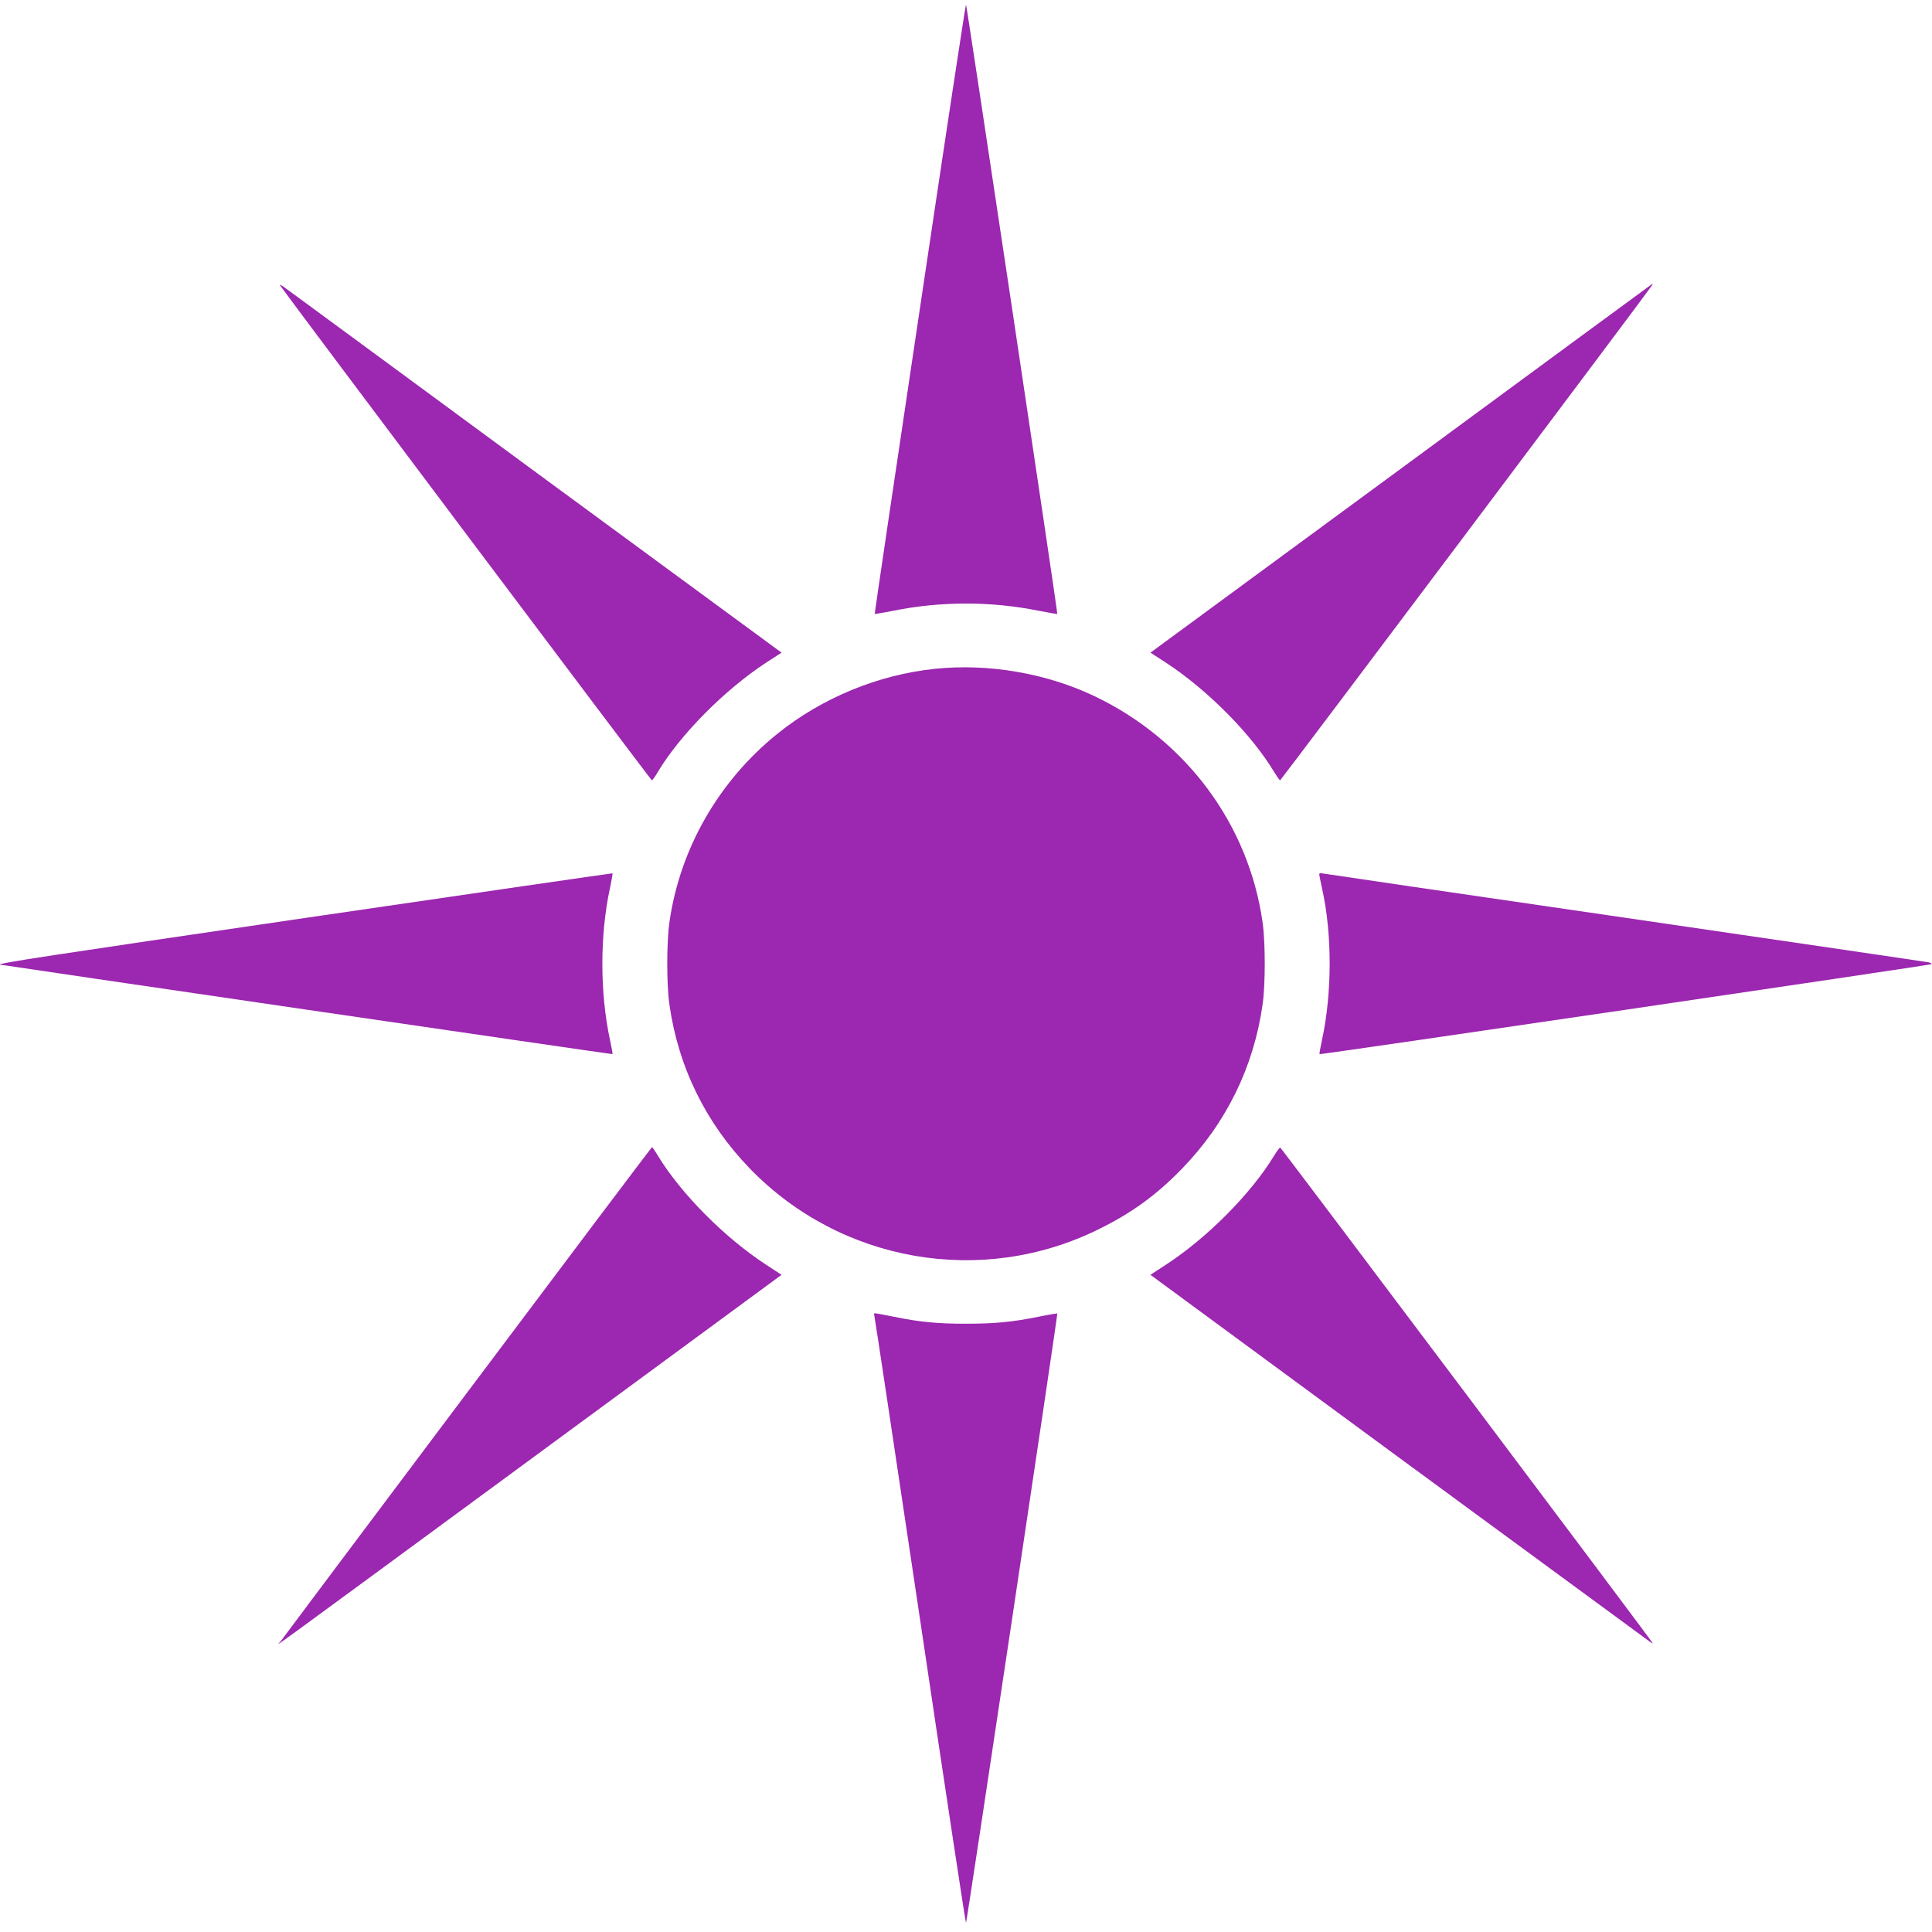
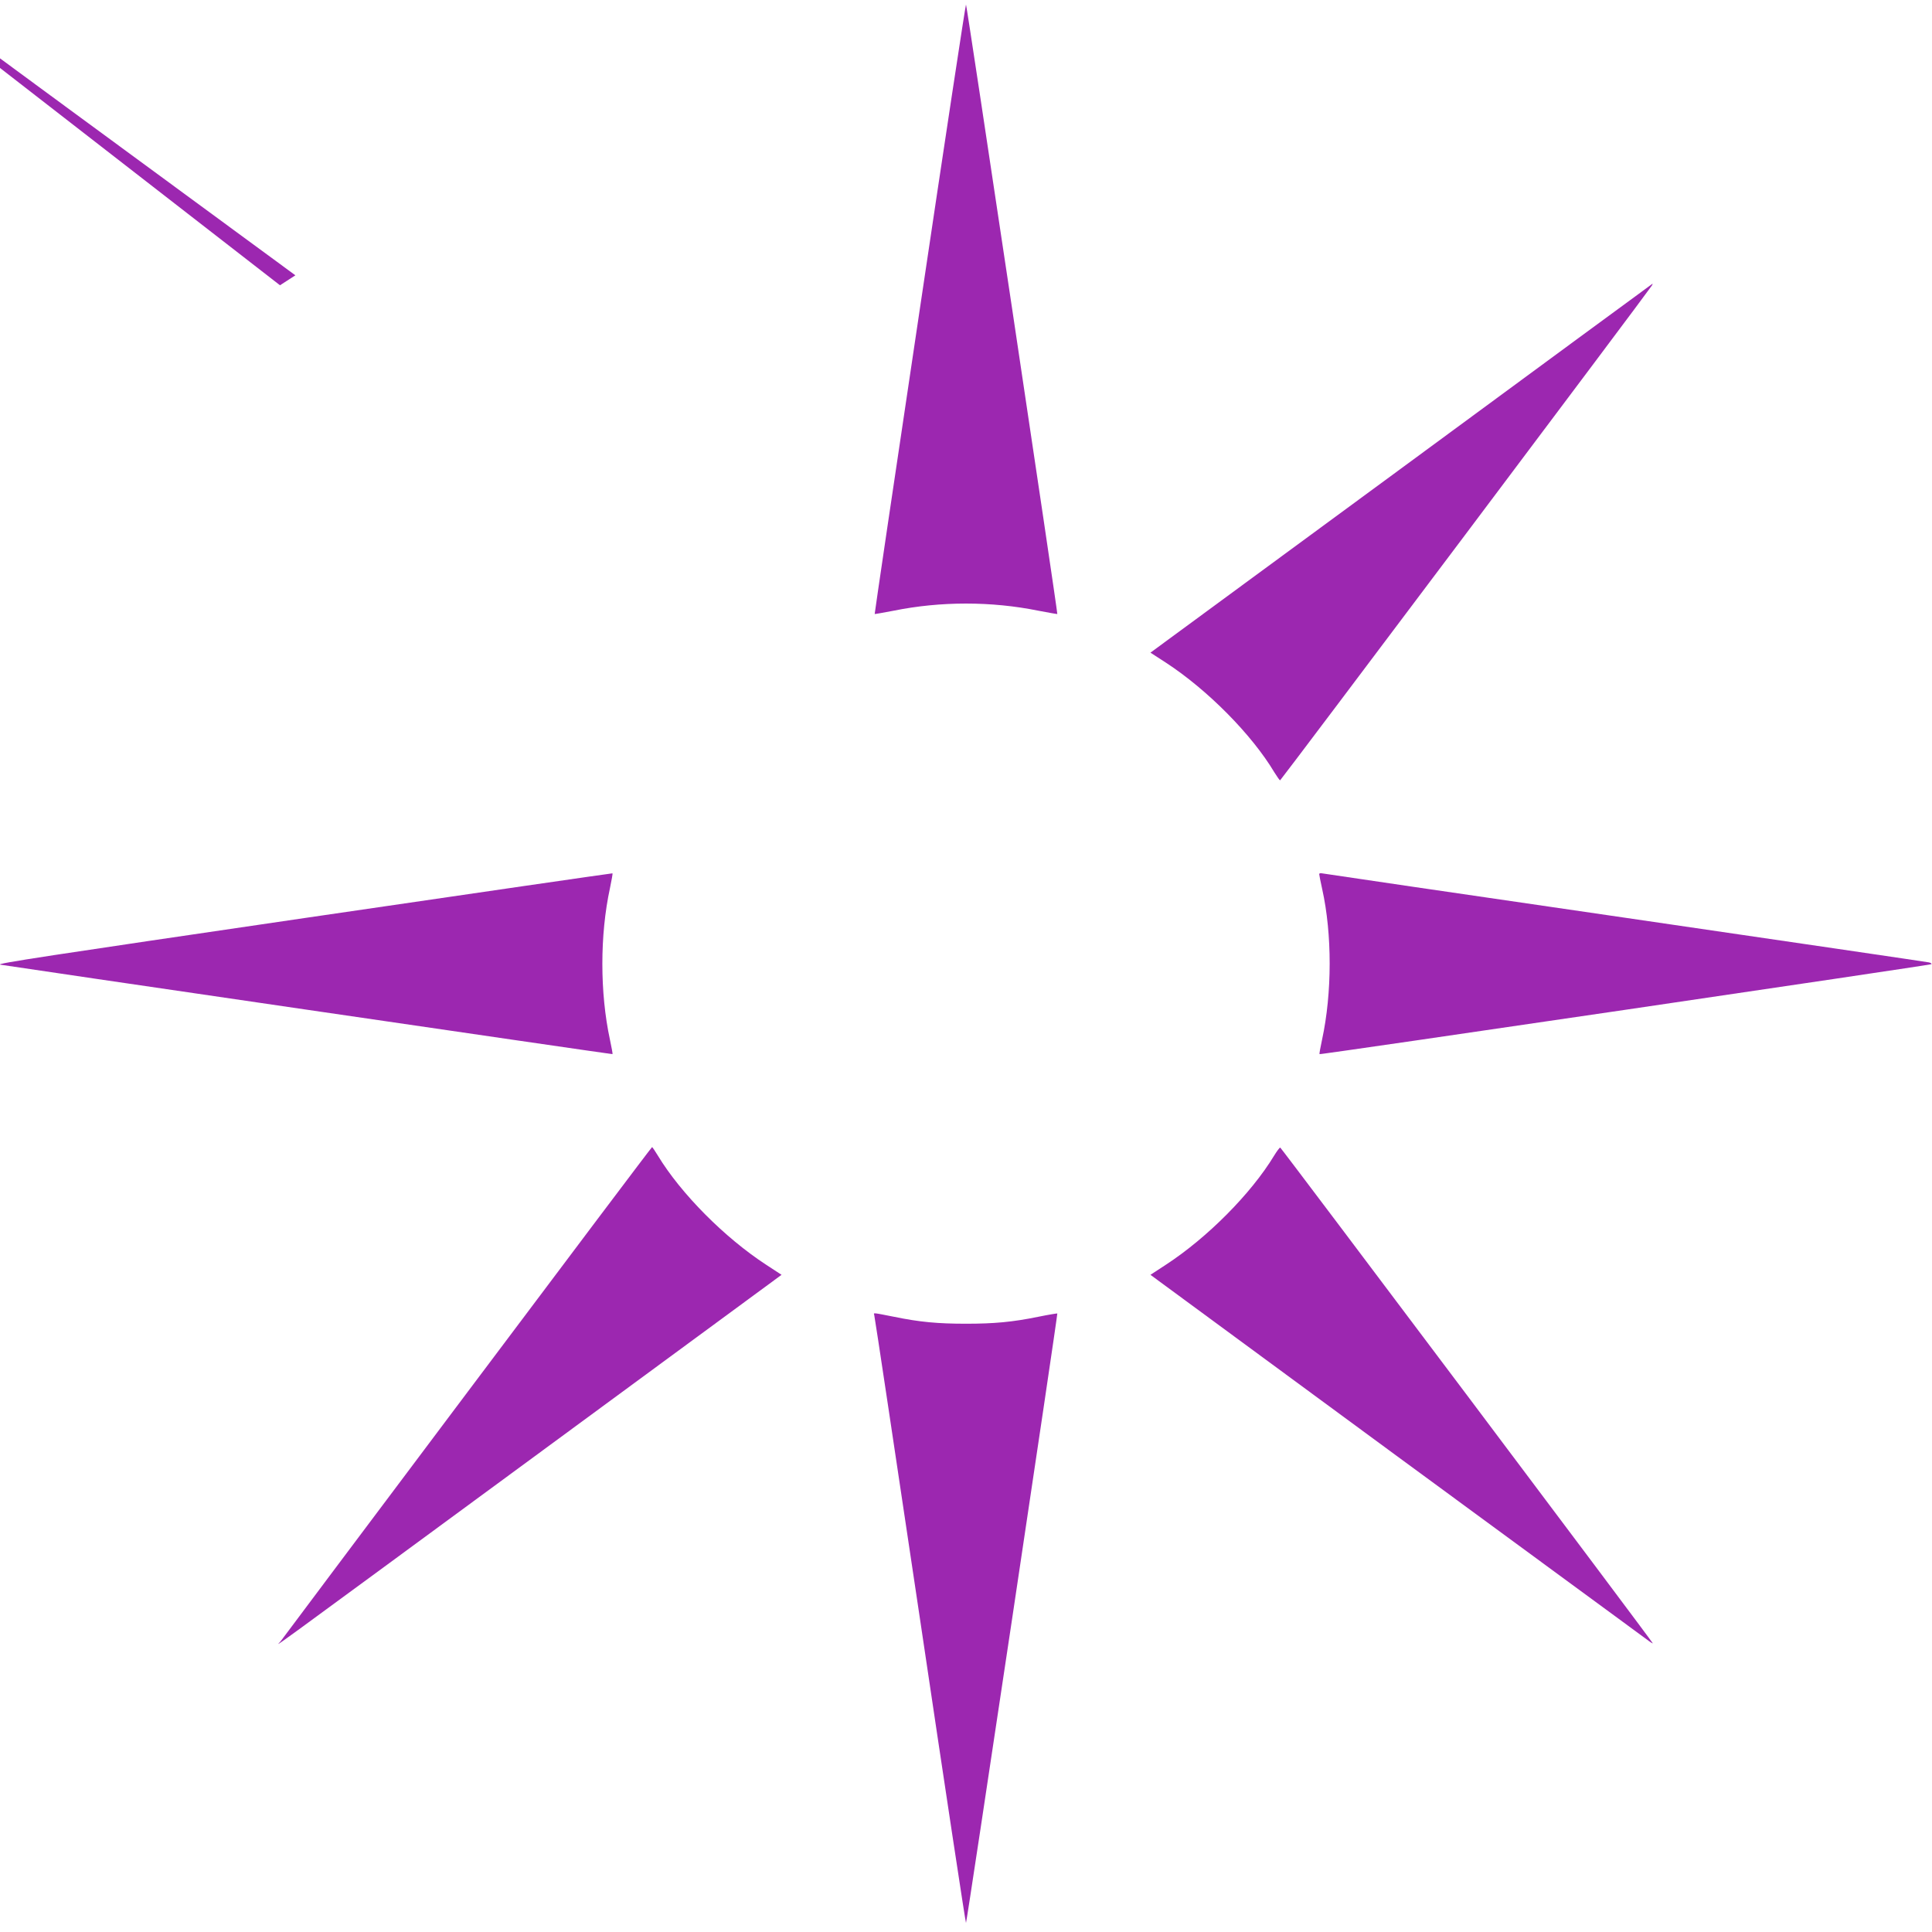
<svg xmlns="http://www.w3.org/2000/svg" version="1.0" width="1280pt" height="1280pt" viewBox="0 0 1280 1280" preserveAspectRatio="xMidYMid meet">
  <g transform="translate(0,1280) scale(0.1,-0.1)" fill="#9c27b0" stroke="none">
    <path d="M6094 10752 c-166 -1109 -300 -2018 -299 -2020 1 -1 58 9 126 22 311 63 647 63 958 0 68 -13 125 -23 126 -22 4 5 -600 4038 -605 4038 -3 0 -141 -908 -306 -2018z" />
-     <path d="M1855 10910 c24 -39 2458 -3280 2464 -3280 3 0 22 25 40 57 148 246 443 544 717 723 l102 66 -1622 1191 c-891 656 -1641 1207 -1666 1225 -24 18 -40 26 -35 18z" />
+     <path d="M1855 10910 l102 66 -1622 1191 c-891 656 -1641 1207 -1666 1225 -24 18 -40 26 -35 18z" />
    <path d="M9284 9697 l-1662 -1221 102 -66 c276 -180 570 -477 719 -727 18 -29 35 -53 38 -53 5 0 2440 3240 2463 3278 4 6 6 12 4 12 -2 -1 -751 -551 -1664 -1223z" />
-     <path d="M6195 8369 c-377 -39 -750 -193 -1044 -430 -389 -313 -647 -762 -716 -1250 -19 -133 -19 -414 0 -544 59 -415 241 -786 534 -1088 601 -620 1533 -783 2306 -403 223 109 387 229 556 403 293 302 475 673 534 1088 19 130 19 411 0 544 -92 649 -506 1207 -1110 1497 -319 153 -705 220 -1060 183z" />
    <path d="M2033 6720 c-1732 -254 -2062 -304 -2032 -311 28 -6 4055 -595 4057 -593 2 1 -6 45 -17 96 -67 311 -67 694 0 1003 11 53 19 98 17 99 -2 1 -913 -131 -2025 -294z" />
    <path d="M8740 7009 c0 -5 9 -50 20 -100 66 -297 66 -687 -1 -997 -11 -51 -19 -95 -17 -96 6 -5 4047 590 4054 596 3 4 -4 9 -17 12 -13 3 -919 136 -2014 296 -1094 159 -1998 292 -2007 294 -10 2 -18 0 -18 -5z" />
    <path d="M3095 3574 c-671 -894 -1227 -1635 -1235 -1647 -19 -27 -232 -182 1672 1217 l1646 1210 -101 66 c-275 179 -566 472 -718 723 -19 31 -36 57 -39 57 -3 0 -554 -732 -1225 -1626z" />
    <path d="M8441 5143 c-152 -251 -443 -544 -718 -723 l-101 -66 1621 -1192 c892 -655 1641 -1205 1665 -1222 23 -18 42 -30 42 -27 0 8 -2461 3282 -2468 3284 -4 1 -22 -23 -41 -54z" />
    <path d="M5792 4088 c3 -7 139 -916 304 -2020 164 -1105 301 -2008 304 -2008 5 0 609 4033 605 4038 -1 1 -58 -8 -126 -22 -172 -35 -292 -46 -479 -46 -187 0 -307 11 -477 46 -143 28 -136 28 -131 12z" />
  </g>
</svg>